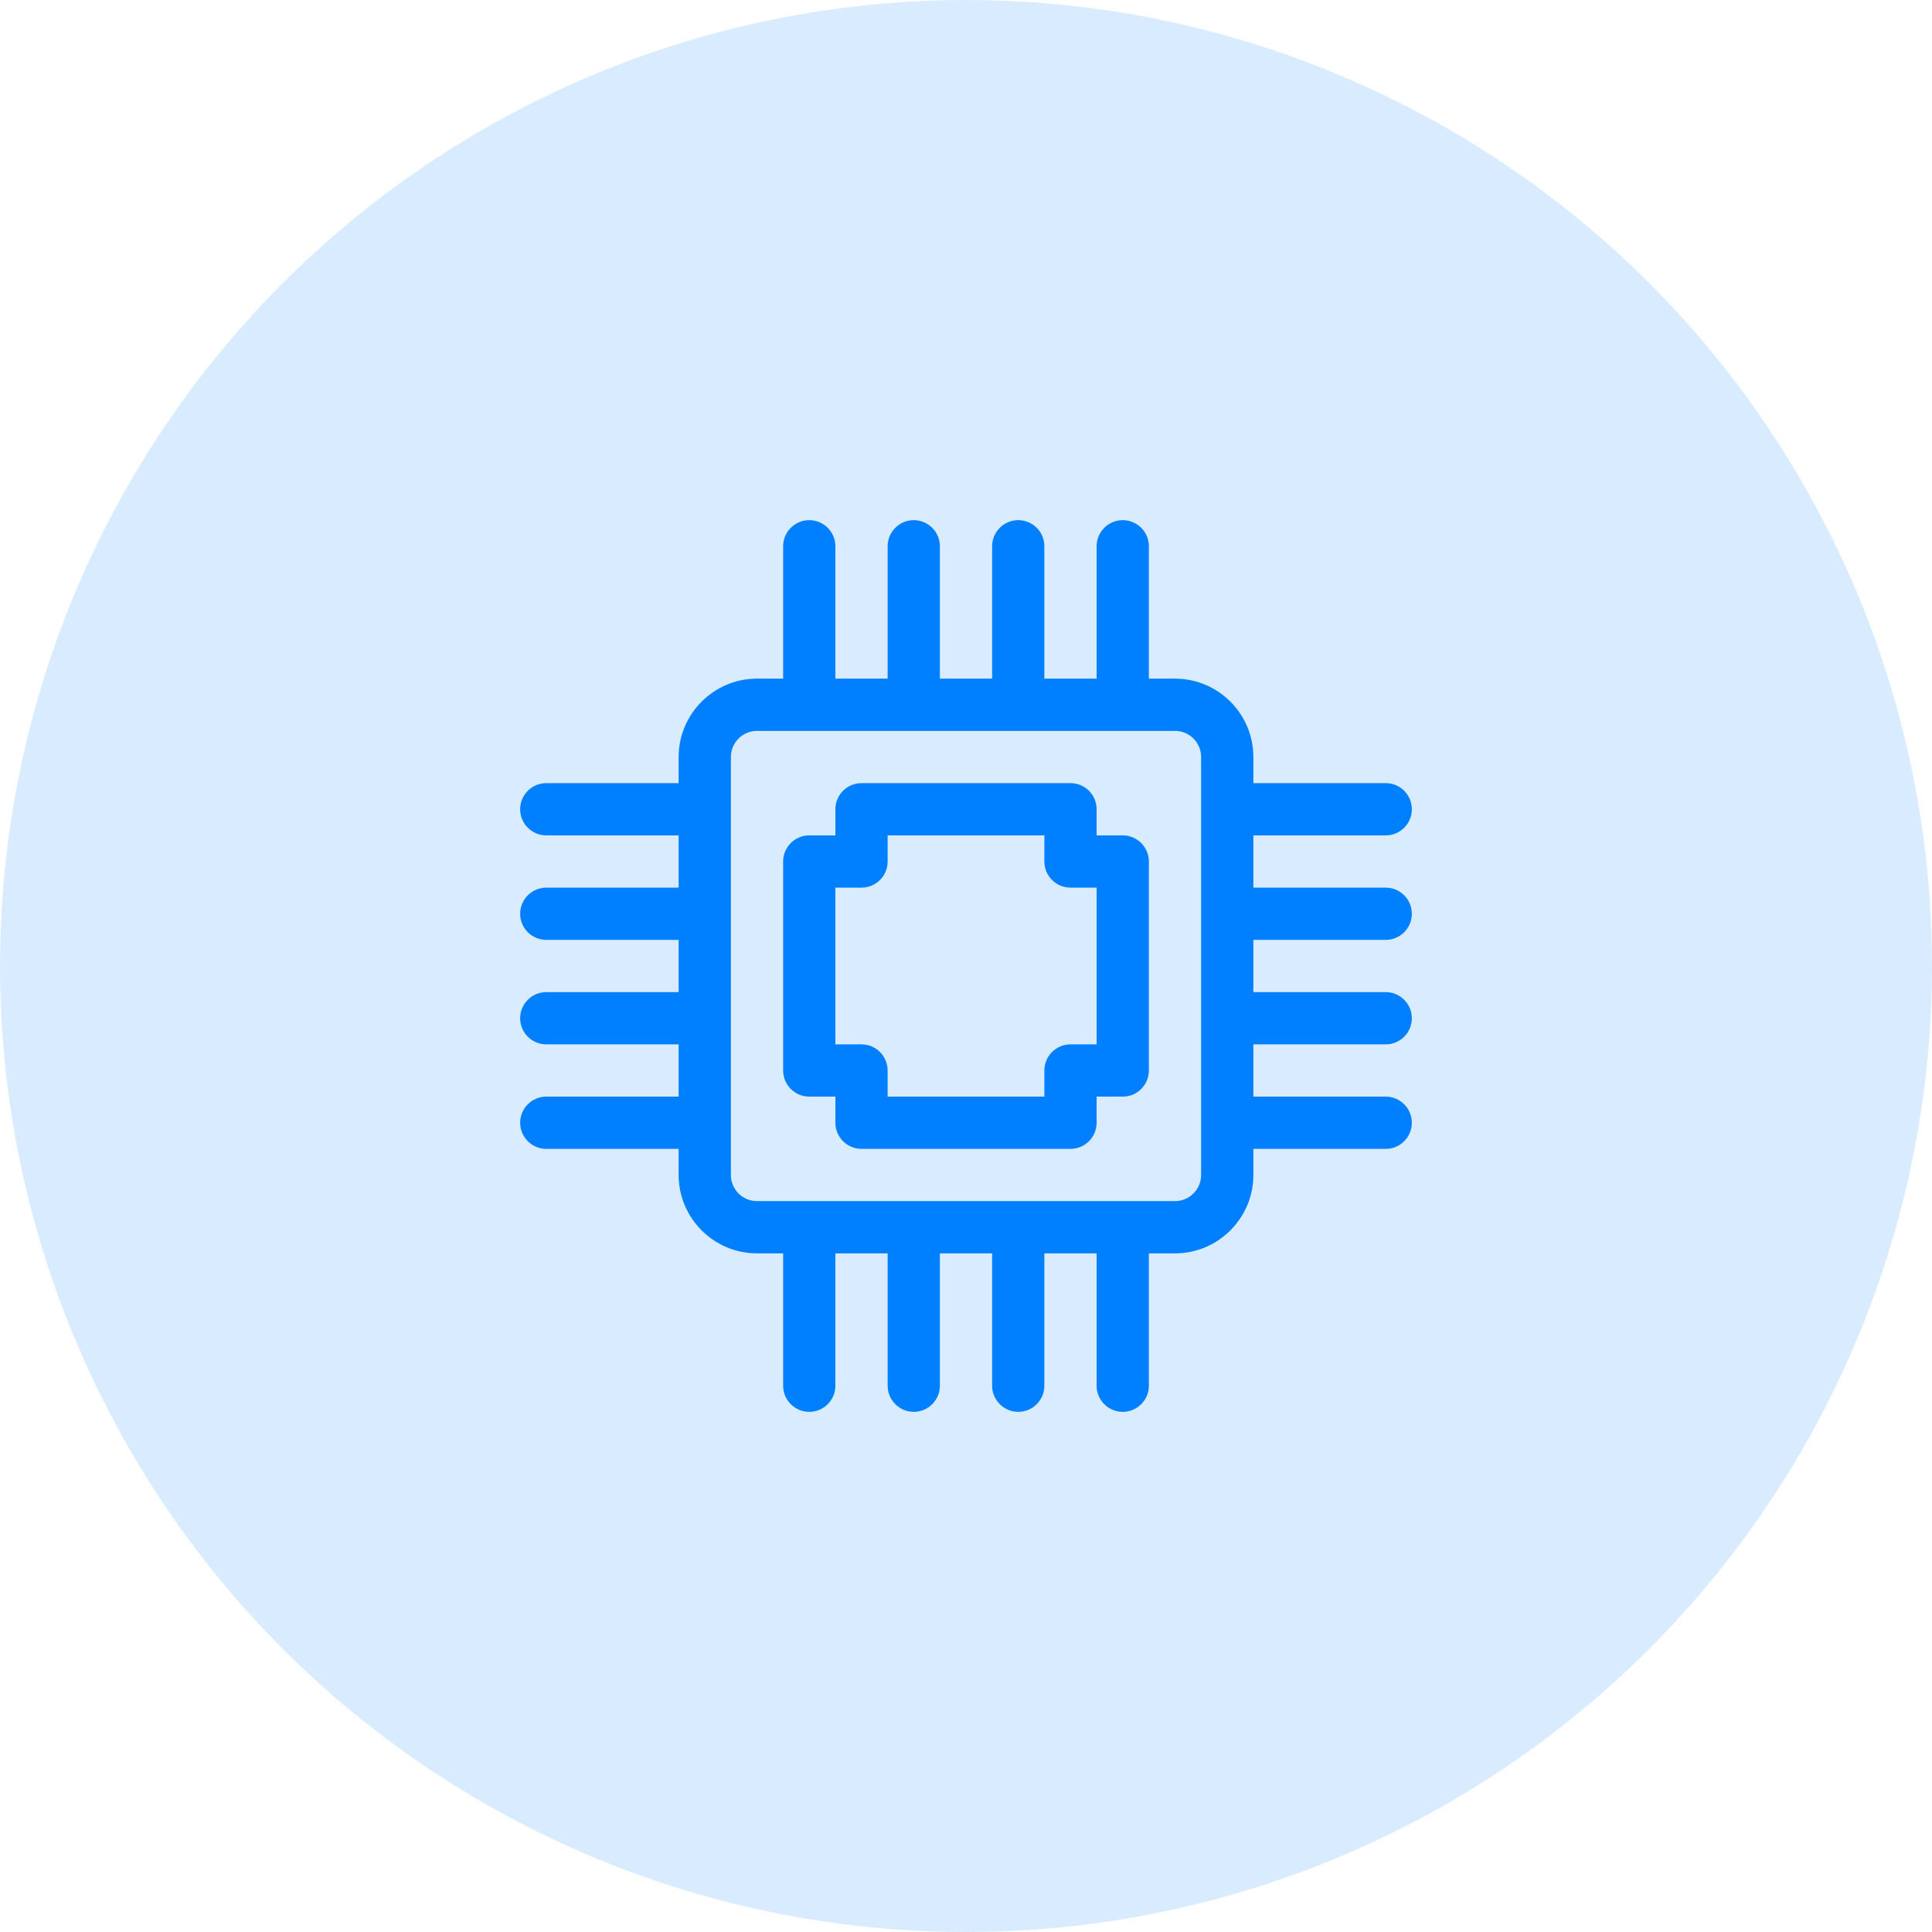
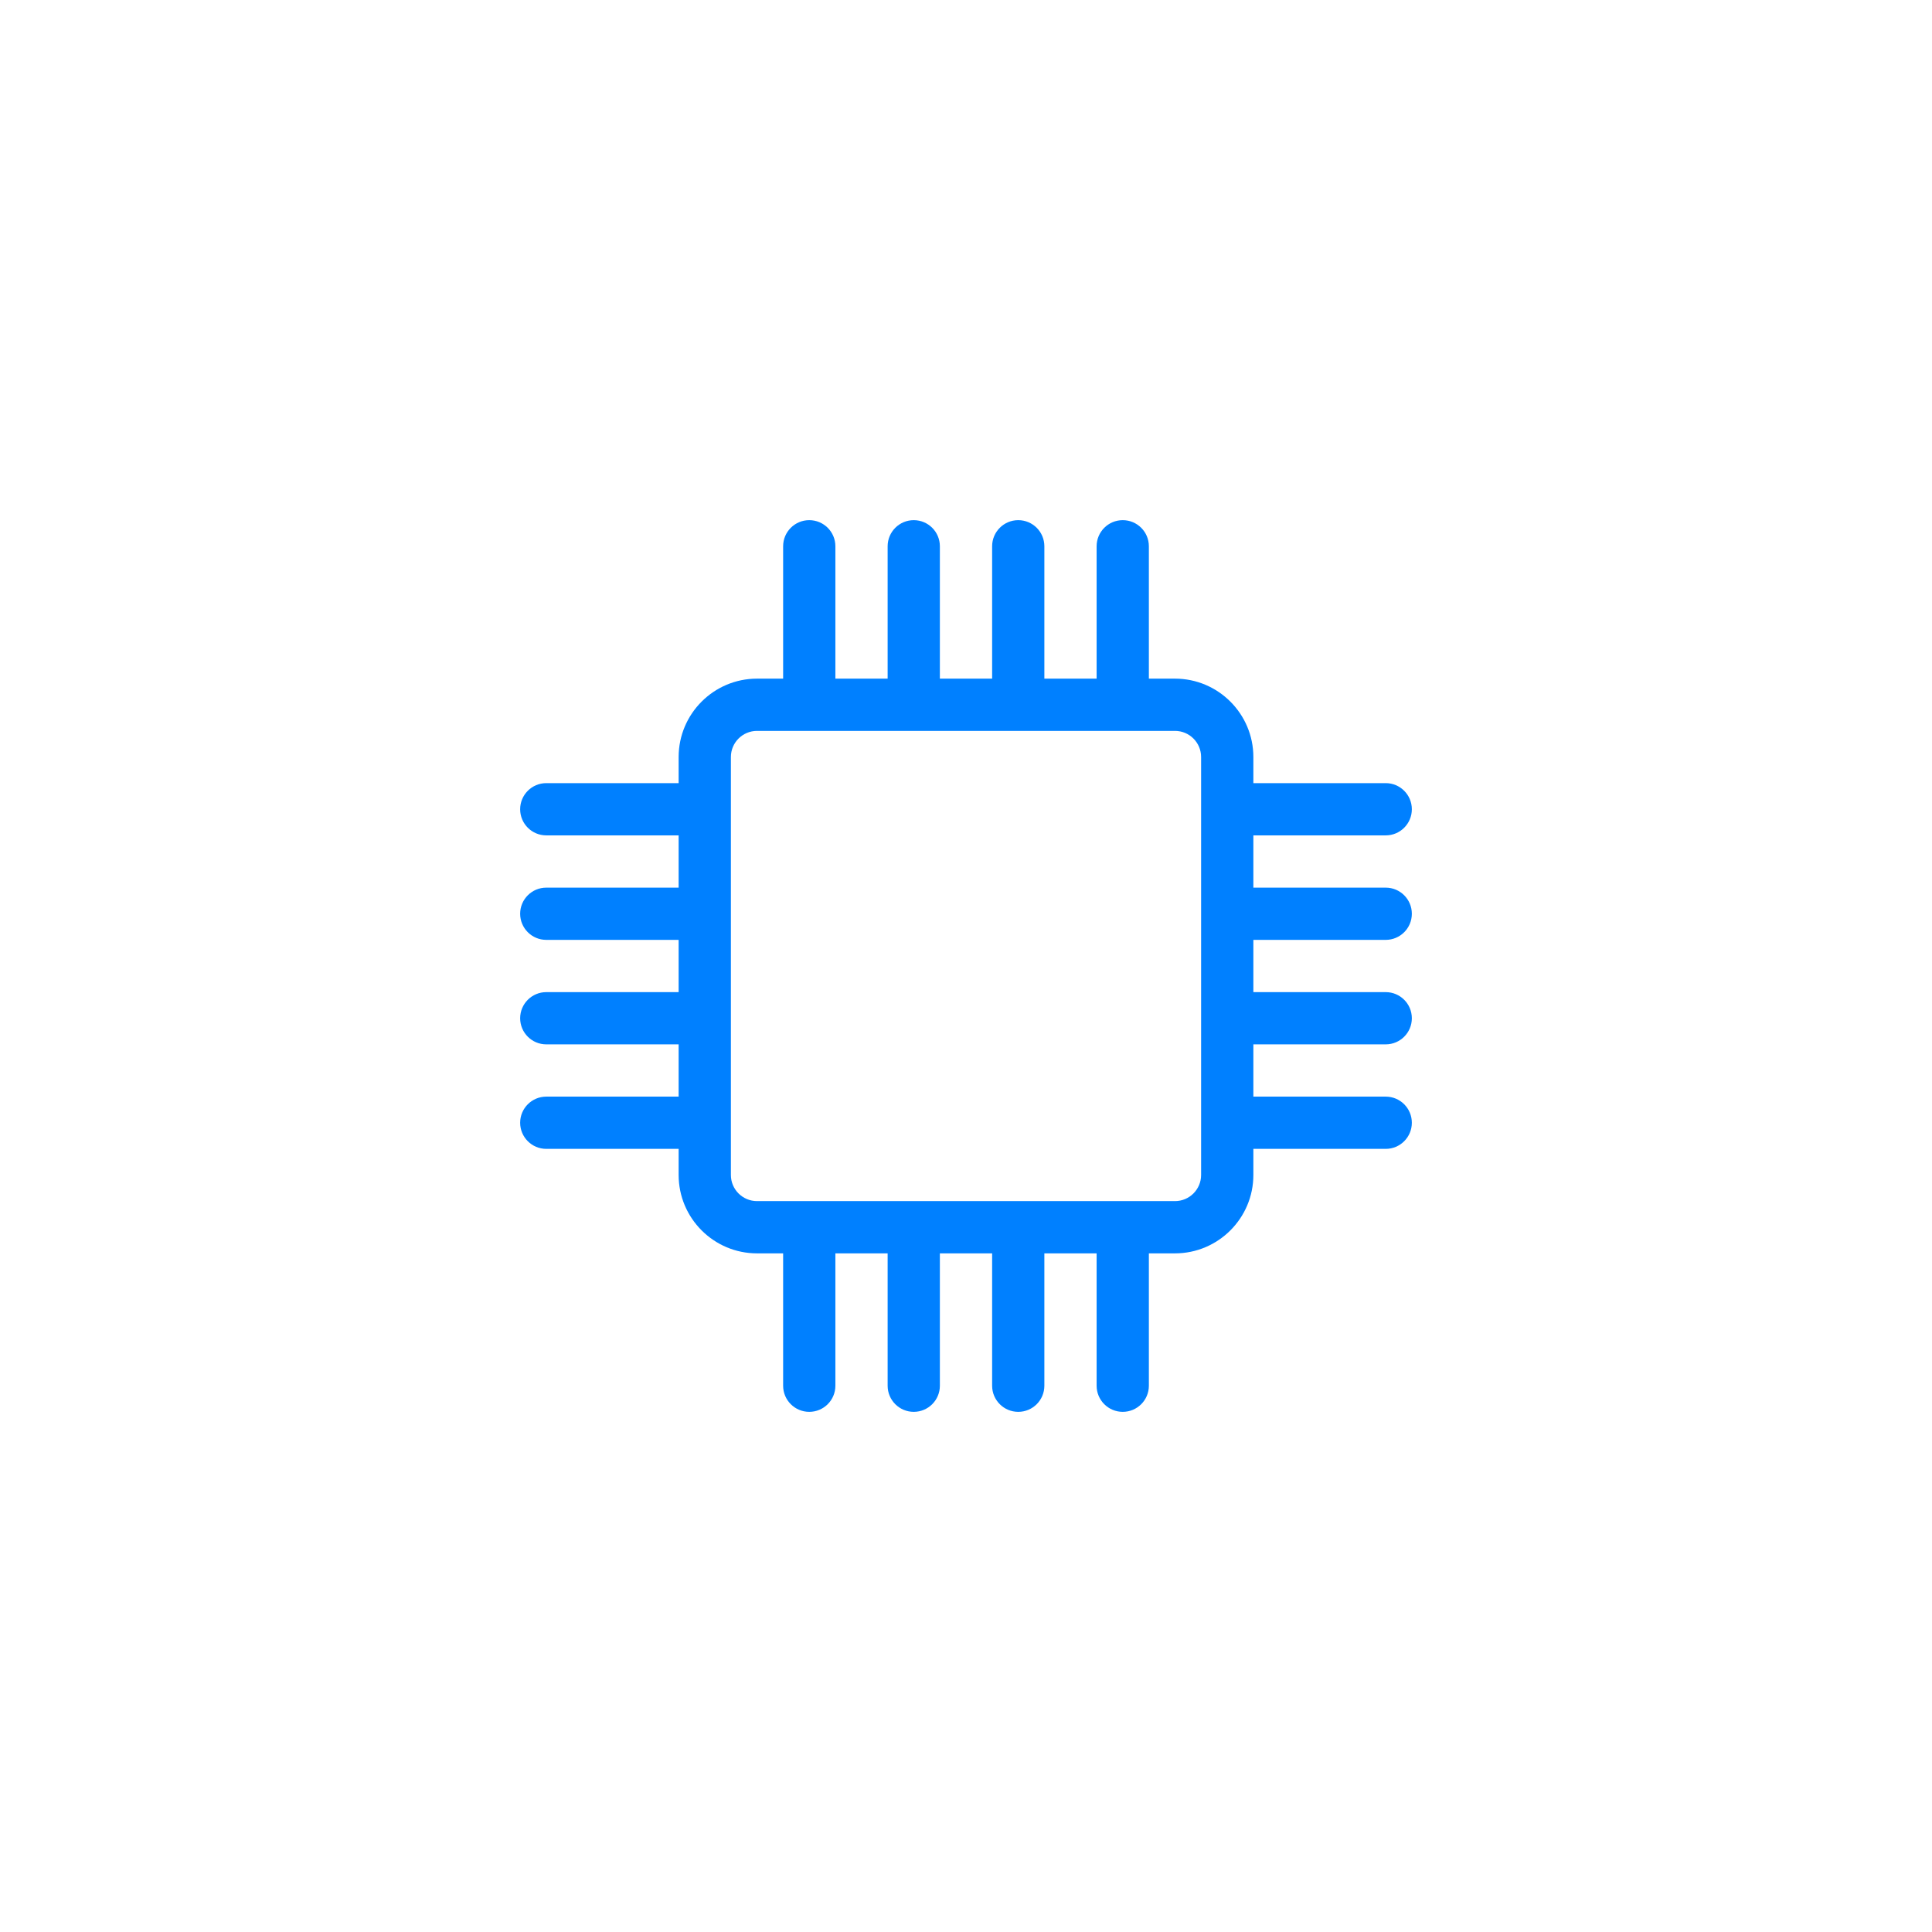
<svg xmlns="http://www.w3.org/2000/svg" width="130" height="130" viewBox="0 0 130 130" fill="none">
-   <circle cx="65" cy="65" r="65" fill="#D9ECFF" />
  <path d="M36.758 73.789C35.787 73.789 35 74.576 35 75.547C35 76.518 35.787 77.305 36.758 77.305H45.664V79.062C45.664 81.97 48.03 84.336 50.938 84.336H52.695V93.242C52.695 94.213 53.482 95 54.453 95C55.424 95 56.211 94.213 56.211 93.242V84.336H59.727V93.242C59.727 94.213 60.514 95 61.484 95C62.455 95 63.242 94.213 63.242 93.242V84.336H66.758V93.242C66.758 94.213 67.545 95 68.516 95C69.486 95 70.273 94.213 70.273 93.242V84.336H73.789V93.242C73.789 94.213 74.576 95 75.547 95C76.518 95 77.305 94.213 77.305 93.242V84.336H79.062C81.97 84.336 84.336 81.97 84.336 79.062V77.305H93.242C94.213 77.305 95 76.518 95 75.547C95 74.576 94.213 73.789 93.242 73.789H84.336V70.273H93.242C94.213 70.273 95 69.486 95 68.516C95 67.545 94.213 66.758 93.242 66.758H84.336V63.242H93.242C94.213 63.242 95 62.455 95 61.484C95 60.514 94.213 59.727 93.242 59.727H84.336V56.211H93.242C94.213 56.211 95 55.424 95 54.453C95 53.482 94.213 52.695 93.242 52.695H84.336V50.938C84.336 48.03 81.97 45.664 79.062 45.664H77.305V36.758C77.305 35.787 76.518 35 75.547 35C74.576 35 73.789 35.787 73.789 36.758V45.664H70.273V36.758C70.273 35.787 69.486 35 68.516 35C67.545 35 66.758 35.787 66.758 36.758V45.664H63.242V36.758C63.242 35.787 62.455 35 61.484 35C60.514 35 59.727 35.787 59.727 36.758V45.664H56.211V36.758C56.211 35.787 55.424 35 54.453 35C53.482 35 52.695 35.787 52.695 36.758V45.664H50.938C48.03 45.664 45.664 48.03 45.664 50.938V52.695H36.758C35.787 52.695 35 53.482 35 54.453C35 55.424 35.787 56.211 36.758 56.211H45.664V59.727H36.758C35.787 59.727 35 60.514 35 61.484C35 62.455 35.787 63.242 36.758 63.242H45.664V66.758H36.758C35.787 66.758 35 67.545 35 68.516C35 69.486 35.787 70.273 36.758 70.273H45.664V73.789H36.758ZM49.18 50.938C49.18 49.968 49.968 49.18 50.938 49.18H79.062C80.032 49.18 80.82 49.968 80.82 50.938V79.062C80.82 80.032 80.032 80.82 79.062 80.82H50.938C49.968 80.82 49.18 80.032 49.18 79.062V50.938Z" fill="#0080FF" />
-   <path d="M54.453 73.789H56.211V75.547C56.211 76.518 56.998 77.305 57.969 77.305H72.031C73.002 77.305 73.789 76.518 73.789 75.547V73.789H75.547C76.518 73.789 77.305 73.002 77.305 72.031V57.969C77.305 56.998 76.518 56.211 75.547 56.211H73.789V54.453C73.789 53.482 73.002 52.695 72.031 52.695H57.969C56.998 52.695 56.211 53.482 56.211 54.453V56.211H54.453C53.482 56.211 52.695 56.998 52.695 57.969V72.031C52.695 73.002 53.482 73.789 54.453 73.789ZM56.211 59.727H57.969C58.94 59.727 59.727 58.94 59.727 57.969V56.211H70.273V57.969C70.273 58.94 71.061 59.727 72.031 59.727H73.789V70.273H72.031C71.061 70.273 70.273 71.061 70.273 72.031V73.789H59.727V72.031C59.727 71.061 58.94 70.273 57.969 70.273H56.211V59.727Z" fill="#0080FF" />
</svg>